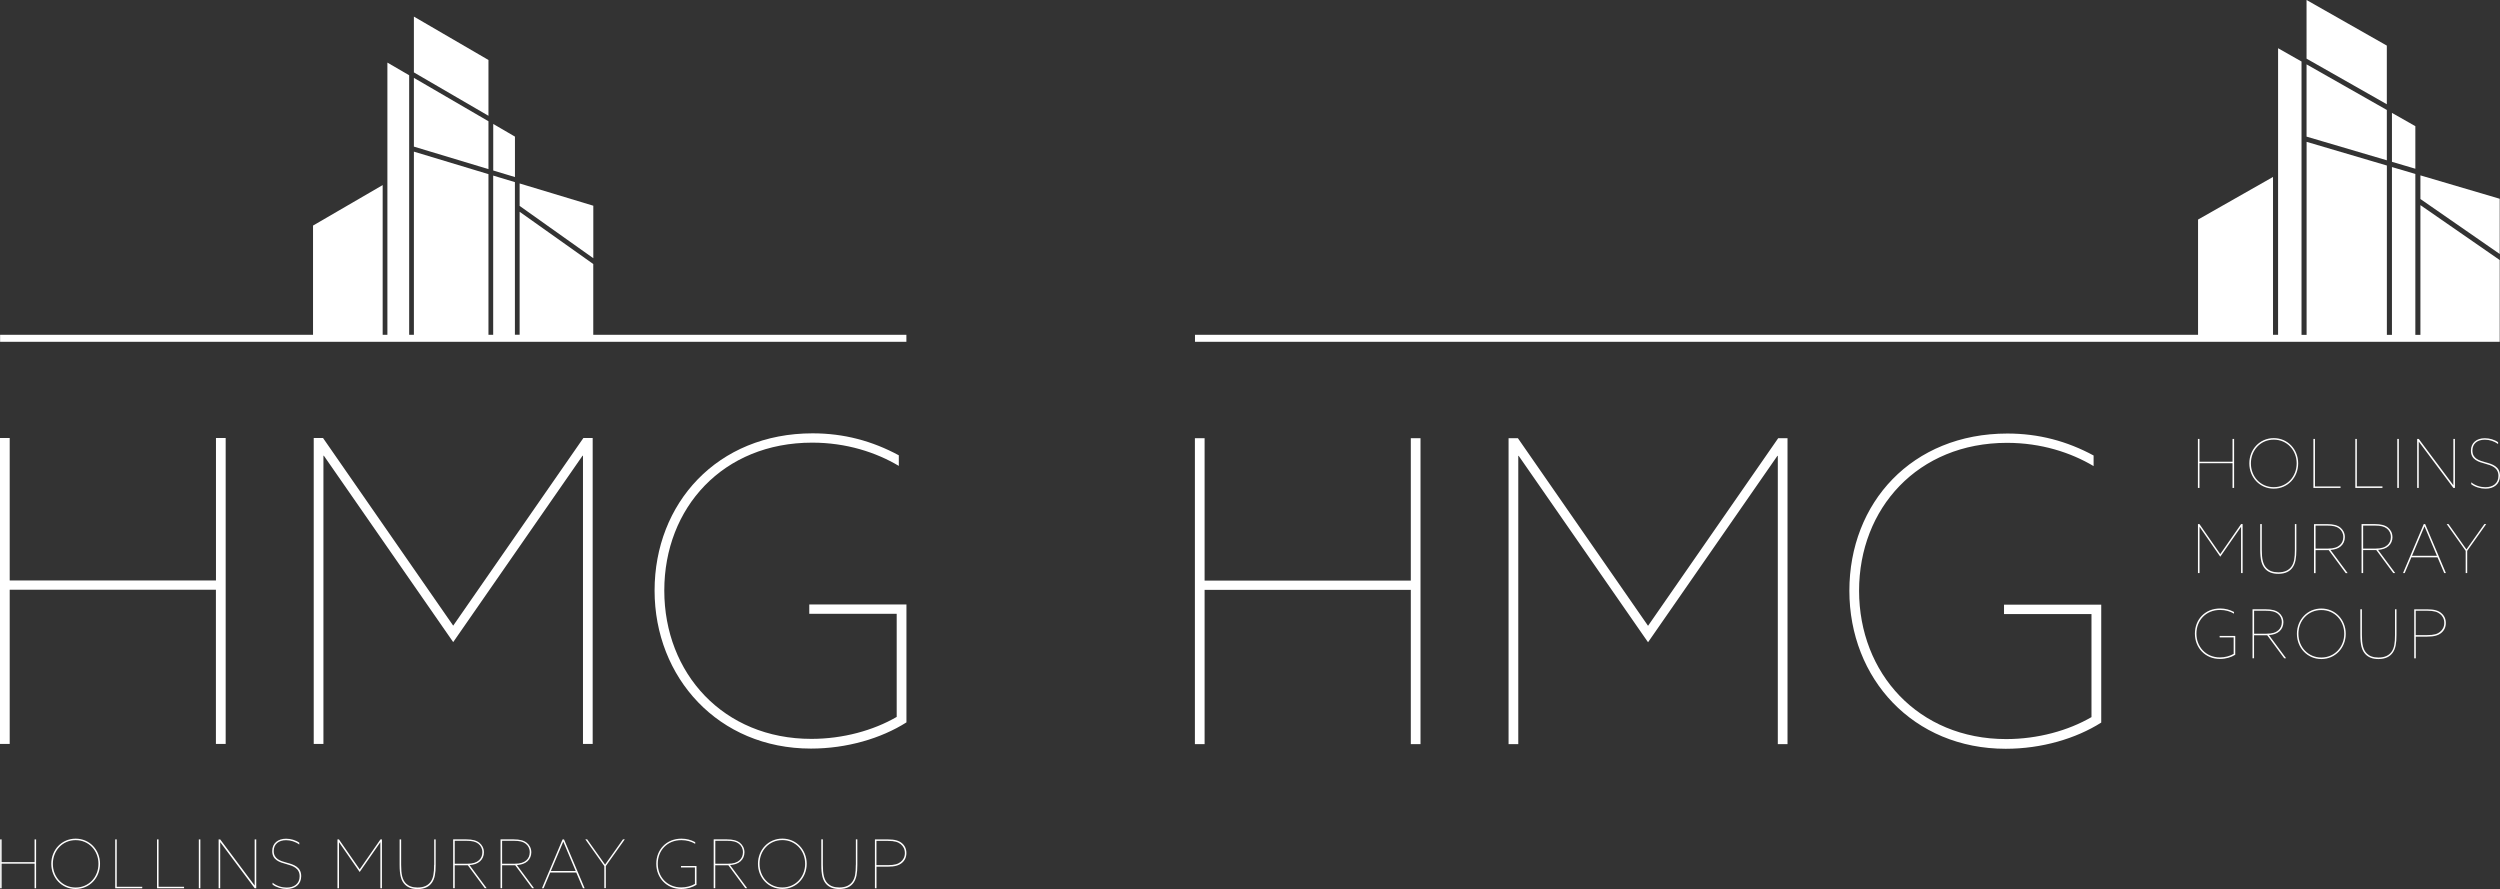
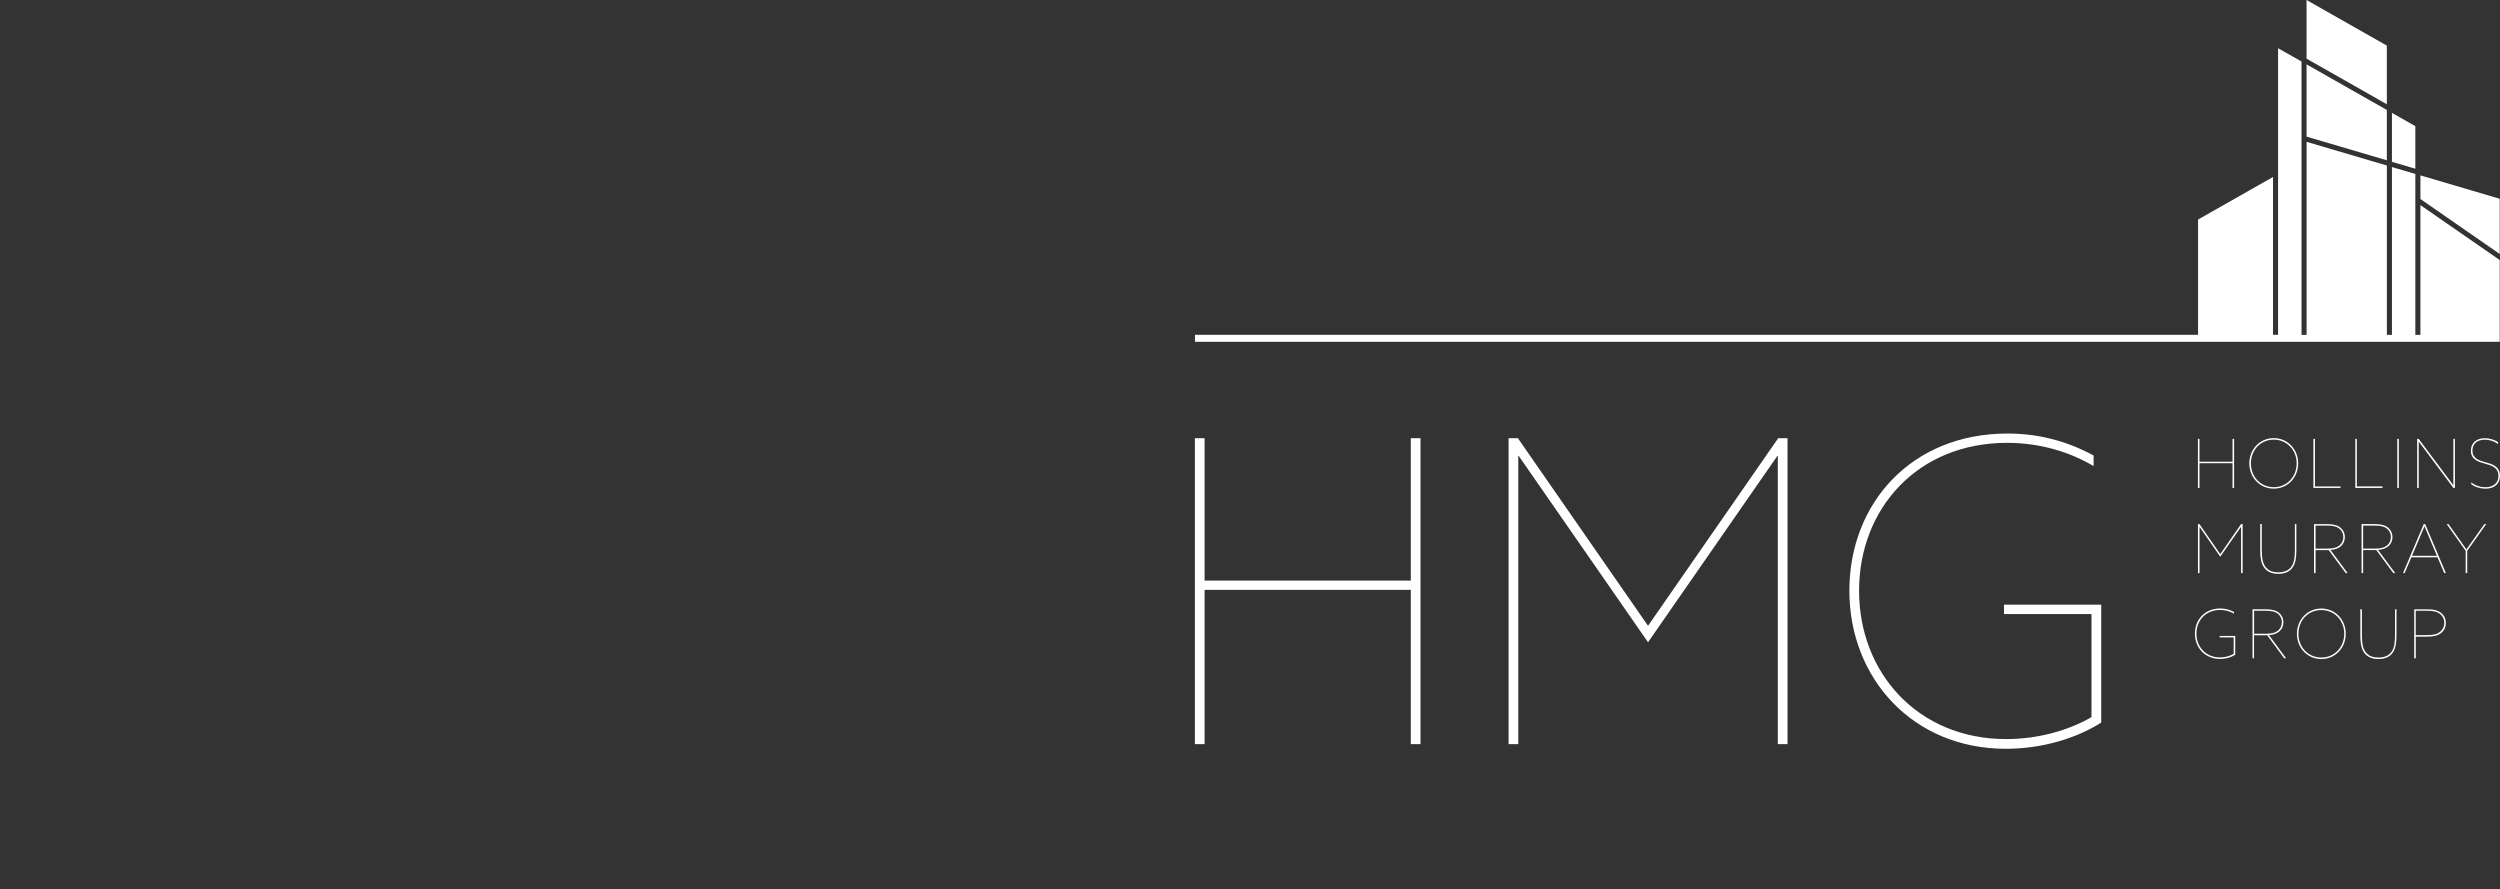
<svg xmlns="http://www.w3.org/2000/svg" id="Layer_2" data-name="Layer 2" width="507.62" height="180.53" viewBox="0 0 507.62 180.53">
  <rect x="0" y="0" width="507.62" height="180.53" fill="#333333" stroke="none" />
  <defs>
    <style> .cls-1 { fill: #fff; } </style>
  </defs>
  <g id="Layer_2-2" data-name="Layer 2">
    <g>
-       <path class="cls-1" d="m61.16,177.89c0,1.67-1.21,2.62-2.93,2.62-1.01,0-2.14-.33-2.89-.9v-.38c.84.69,1.92.99,2.86.99,1.52,0,2.64-.78,2.64-2.29,0-1.68-1.41-2.12-2.67-2.47-1.37-.37-2.9-.81-2.9-2.64,0-1.63,1.19-2.52,2.82-2.52.93,0,1.96.29,2.68.81v.37c-.75-.56-1.74-.88-2.68-.88-1.49,0-2.51.78-2.51,2.19,0,1.64,1.37,2.03,2.62,2.37,1.38.37,2.96.84,2.96,2.74h0Zm-9.45,1.92h0l-7-9.37h-.32v9.92h.32v-9.37h0l7,9.37h.32v-9.92h-.32v9.37Zm-11.34.55h.31v-9.92h-.31v9.92Zm32.67-3.84l-4.22-6.08h-.3v9.92h.31v-9.34h.01l4.19,6.04,4.19-6.04h.01v9.34h.32v-9.92h-.3l-4.22,6.08h.01Zm-40.84-6.08h-.32v9.92h5.49v-.3h-5.18v-9.62h0Zm-11.89,4.96c0,2.85-2.12,5.11-4.95,5.11s-4.95-2.26-4.95-5.11,2.12-5.11,4.95-5.11,4.95,2.26,4.95,5.11Zm-.32,0c0-2.69-1.96-4.81-4.63-4.81s-4.63,2.12-4.63,4.81,1.96,4.81,4.63,4.81,4.63-2.12,4.63-4.81Zm-12.97-.34H.33v-4.62H.02v9.92h.31v-5h6.69v5h.31v-9.92h-.31s0,4.62,0,4.62Zm81.12.55c0,1.67-.16,2.7-.71,3.45-.51.7-1.33,1.15-2.64,1.15-1.08,0-1.82-.3-2.33-.79-.78-.75-1.01-1.93-1.01-3.81v-5.17h-.31v5.17c0,1.99.26,3.18,1.08,4,.56.56,1.38.92,2.58.92,1.45,0,2.37-.52,2.92-1.33.55-.81.74-1.84.74-3.59v-5.17h-.3v5.17h-.02Zm-64.44-5.17h-.31v9.92h5.49v-.3h-5.18v-9.62Zm160.34,2.77c0,.86-.34,1.55-.94,2.03-.58.47-1.38.74-2.86.74h-2.27v4.38h-.32v-9.92h2.59c1.48,0,2.29.27,2.86.74.6.48.94,1.17.94,2.03h0Zm-.31,0c0-.79-.33-1.38-.84-1.8-.52-.42-1.21-.67-2.66-.67h-2.27v4.93h2.27c1.45,0,2.14-.25,2.66-.67.51-.41.84-1,.84-1.79Zm-45.46,2.93h2.83v3.34c-.75.44-1.74.71-2.77.71-2.85,0-4.77-2.12-4.77-4.81s1.9-4.79,4.79-4.79c1.11,0,2.07.31,2.81.75v-.34c-.86-.47-1.78-.71-2.79-.71-3.1,0-5.12,2.27-5.12,5.1s2.07,5.12,5.07,5.12c1.16,0,2.27-.33,3.1-.85v-3.82h-3.15v.3h0Zm-23.75-5.7l4.19,9.92h-.34l-1.36-3.19h-5.29l-1.34,3.19h-.34l4.19-9.92h.29,0Zm2.37,6.42l-2.51-5.96h-.01l-2.52,5.96h5.04Zm56.88-1.26c0,1.67-.16,2.7-.71,3.45-.51.7-1.33,1.15-2.64,1.15-1.08,0-1.82-.3-2.33-.79-.78-.75-1.01-1.93-1.01-3.81v-5.17h-.32v5.17c0,1.99.26,3.18,1.08,4,.56.56,1.38.92,2.58.92,1.45,0,2.37-.52,2.92-1.33s.74-1.84.74-3.59v-5.17h-.3v5.17h0Zm-9.97-.21c0,2.85-2.12,5.11-4.95,5.11s-4.95-2.26-4.95-5.11,2.12-5.11,4.95-5.11,4.95,2.26,4.95,5.11Zm-.32,0c0-2.69-1.96-4.81-4.63-4.81s-4.63,2.12-4.63,4.81,1.96,4.81,4.63,4.81,4.63-2.12,4.63-4.81Zm-15.24.27l3.47,4.69h-.38l-3.44-4.66h-2.66v4.66h-.32v-9.92h2.63c1.32,0,2.14.25,2.7.7.51.41.92,1.07.92,1.93,0,.73-.29,1.38-.8,1.83-.55.49-1.29.7-2.12.77h0Zm1.92-.99c.44-.4.69-.95.69-1.62,0-.78-.33-1.34-.82-1.73-.55-.42-1.22-.6-2.49-.6h-2.3v4.66h2.53c1.19,0,1.9-.26,2.4-.71h0Zm-27.3.88h-.01l-3.63-5.12h-.37l3.85,5.42v4.49h.31v-4.49l3.85-5.42h-.37s-3.63,5.12-3.63,5.12Zm-27.52.11l3.47,4.69h-.38l-3.44-4.66h-2.66v4.66h-.32v-9.92h2.63c1.32,0,2.14.25,2.7.7.51.41.92,1.07.92,1.93,0,.73-.29,1.38-.79,1.83-.55.49-1.29.7-2.12.77h0Zm1.92-.99c.44-.4.68-.95.68-1.62,0-.78-.33-1.34-.82-1.73-.55-.42-1.22-.6-2.49-.6h-2.3v4.66h2.53c1.19,0,1.9-.26,2.4-.71Zm7.7.99l3.47,4.69h-.38l-3.44-4.66h-2.66v4.66h-.32v-9.92h2.63c1.32,0,2.14.25,2.7.7.51.41.92,1.07.92,1.93,0,.73-.29,1.38-.79,1.83-.55.49-1.29.7-2.12.77h0Zm1.92-.99c.44-.4.68-.95.68-1.62,0-.78-.33-1.34-.82-1.73-.55-.42-1.22-.6-2.49-.6h-2.3v4.66h2.53c1.19,0,1.9-.26,2.4-.71Zm11.4-82.13h.09v58.52h1.97v-62.12h-1.89l-26.43,38.1-26.43-38.1h-1.89v62.12h1.97v-58.52h.09l26.26,37.84s26.26-37.84,26.26-37.84Zm-72.46,58.52v-62.12h-1.97v28.92H1.97v-28.92H0v62.12h1.97v-31.32h41.87v31.32h1.98Zm118.49-26.43h17.76v20.94c-4.72,2.74-10.9,4.46-17.33,4.46-17.85,0-29.86-13.3-29.86-30.12s11.93-30.03,30.03-30.03c6.95,0,12.96,1.97,17.59,4.72v-2.15c-5.41-2.92-11.15-4.46-17.5-4.46-19.39,0-32.09,14.24-32.09,31.92s12.96,32.09,31.75,32.09c7.29,0,14.24-2.06,19.39-5.32v-23.94h-19.73v1.89h0ZM104.56,27.74l-4.41-2.57v9.45l4.41,1.33v-8.22h0Zm15.91,14.03l-14.96-4.52v4.56l14.96,10.62v-10.66Zm-21.29-17.15l-15.14-8.81v13.96l15.14,4.57v-9.72Zm0-12.44l-15.14-8.81v11.33l15.14,8.81v-11.33Zm21.28,55.78v-14.35l-14.95-10.61v24.97h-.96v-30.99l-4.41-1.33v32.33h-.96v-32.62l-15.14-4.57v37.19h-.96V29.5h0v-14.22l-4.42-2.57v55.27h-.96v-30.4l-14.14,8.22v22.18H.02v1.42h184.02v-1.42h-63.57v-.02Z" />
      <path class="cls-1" d="m461.68,99.22c2.83,0,4.96-2.27,4.96-5.13s-2.13-5.13-4.96-5.13-4.96,2.27-4.96,5.13,2.13,5.13,4.96,5.13Zm0-9.95c2.68,0,4.65,2.13,4.65,4.82s-1.96,4.83-4.65,4.83-4.64-2.13-4.64-4.83,1.97-4.82,4.64-4.82Zm1.16,38.92c.51-.45.8-1.11.8-1.84,0-.87-.41-1.53-.92-1.94-.56-.45-1.39-.7-2.71-.7h-2.64v9.95h.31v-4.67h2.67l3.45,4.67h.39l-3.48-4.7c.84-.07,1.58-.28,2.13-.77Zm-2.61.49h-2.54v-4.67h2.31c1.28,0,1.95.18,2.5.6.49.39.82.95.82,1.73,0,.67-.25,1.22-.69,1.62-.49.45-1.21.71-2.41.71h.01Zm9.82-39.56v9.65h5.19v.3h-5.51v-9.95h.32Zm28.1,9.4v-9.4h.32v9.95h-.32l-7.02-9.4h-.01v9.4h-.32v-9.95h.32l7.02,9.4h.01Zm-12.37,10.53c0-.87-.41-1.53-.92-1.94-.56-.45-1.39-.7-2.71-.7h-2.64v9.95h.32v-4.67h2.67l3.45,4.67h.39l-3.48-4.7c.84-.07,1.58-.28,2.13-.77.51-.45.8-1.11.8-1.84h-.01Zm-3.41,2.34h-2.54v-4.67h2.31c1.28,0,1.95.18,2.5.6.49.39.82.95.82,1.73,0,.67-.25,1.22-.69,1.62-.49.45-1.21.72-2.41.72h.01Zm-27.31-4.98h.3v9.95h-.32v-9.38h-.01l-4.21,6.06-4.2-6.06h-.01v9.38h-.32v-9.95h.3l4.23,6.1,4.23-6.1h.01Zm-4.36,22.71h3.16v3.83c-.82.52-1.94.85-3.11.85-3.01,0-5.08-2.28-5.08-5.14s2.03-5.11,5.14-5.11c1.02,0,1.94.25,2.8.71v.34c-.74-.44-1.7-.75-2.82-.75-2.9,0-4.81,2.13-4.81,4.81s1.92,4.83,4.78,4.83c1.03,0,2.02-.28,2.78-.72v-3.35h-2.85v-.3h0Zm2.61-30.05v-5.02h-6.71v5.02h-.32v-9.95h.32v4.63h6.71v-4.63h.32v9.95h-.32Zm51.14,7.34h.37l-3.86,5.44v4.51h-.31v-4.51l-3.86-5.44h.37l3.64,5.14h.01l3.64-5.14h0Zm-38.48,0h.3v5.18c0,1.76-.19,2.79-.74,3.6-.55.81-1.47,1.33-2.93,1.33-1.2,0-2.02-.36-2.58-.92-.82-.82-1.09-2.02-1.09-4.01v-5.18h.32v5.18c0,1.88.23,3.06,1.02,3.82.51.5,1.25.8,2.34.8,1.32,0,2.14-.45,2.65-1.15.55-.76.71-1.79.71-3.46v-5.18h0Zm20.79-17.29h.32v9.95h-.32v-9.95Zm20.86,7.48c0,1.68-1.21,2.63-2.94,2.63-1.02,0-2.14-.33-2.9-.91v-.38c.84.69,1.92.99,2.87.99,1.53,0,2.65-.78,2.65-2.3,0-1.69-1.42-2.13-2.68-2.47-1.37-.37-2.91-.81-2.91-2.65,0-1.64,1.2-2.53,2.83-2.53.93,0,1.96.29,2.69.81v.37c-.76-.56-1.75-.88-2.69-.88-1.5,0-2.52.78-2.52,2.2,0,1.65,1.38,2.03,2.63,2.38,1.39.37,2.97.84,2.97,2.75h0Zm-11.95,27.86c-.58-.47-1.39-.74-2.87-.74h-2.6v9.95h.32v-4.4h2.28c1.48,0,2.3-.27,2.87-.74.6-.48.95-1.17.95-2.03s-.34-1.55-.95-2.03h0Zm-.21,3.83c-.52.43-1.21.67-2.67.67h-2.28v-4.95h2.28c1.46,0,2.14.25,2.67.67.51.41.84,1,.84,1.8s-.33,1.39-.84,1.8h0Zm-11.71-29.22h-5.51v-9.95h.31v9.65h5.2v.3Zm-12.41,24.49c-2.83,0-4.96,2.27-4.96,5.13s2.13,5.13,4.96,5.13,4.96-2.27,4.96-5.13-2.13-5.13-4.96-5.13Zm0,9.95c-2.68,0-4.65-2.13-4.65-4.82s1.96-4.82,4.65-4.82,4.65,2.13,4.65,4.82-1.97,4.82-4.65,4.82Zm3.98-22.61c.51-.45.8-1.11.8-1.84,0-.87-.41-1.53-.92-1.94-.56-.45-1.39-.7-2.71-.7h-2.64v9.95h.32v-4.67h2.67l3.45,4.67h.39l-3.48-4.7c.84-.07,1.58-.28,2.13-.77h-.01Zm-2.61.49h-2.54v-4.67h2.31c1.28,0,1.95.18,2.5.6.49.39.82.95.82,1.73,0,.67-.25,1.22-.69,1.62-.5.45-1.21.72-2.41.72h.01Zm19.43-4.98l-4.21,9.95h.34l1.35-3.2h5.31l1.36,3.2h.34l-4.21-9.95h-.29.01Zm-2.39,6.45l2.53-5.98h.01l2.52,5.98h-5.06Zm-3.45,10.85h.3v5.18c0,1.76-.19,2.79-.74,3.6-.55.81-1.47,1.33-2.93,1.33-1.19,0-2.02-.36-2.58-.92-.82-.82-1.09-2.02-1.09-4.01v-5.18h.32v5.18c0,1.88.23,3.06,1.02,3.82.51.5,1.25.8,2.34.8,1.32,0,2.14-.45,2.65-1.15.55-.76.71-1.79.71-3.46v-5.18h0Zm-199.84-34.74h1.97v62.12h-1.97v-31.32h-41.87v31.32h-1.97v-62.12h1.97v28.92h41.87v-28.92Zm120.46,33.81h19.73v23.94c-5.15,3.26-12.1,5.32-19.39,5.32-18.79,0-31.75-14.24-31.75-32.09s12.7-31.92,32.09-31.92c6.35,0,12.1,1.54,17.5,4.46v2.15c-4.63-2.75-10.64-4.72-17.59-4.72-18.1,0-30.03,13.3-30.03,30.03s12.01,30.12,29.86,30.12c6.43,0,12.61-1.72,17.33-4.46v-20.93h-17.76v-1.89h0Zm-45.86-33.81h1.89v62.12h-1.97v-58.52h-.09l-26.26,37.84-26.26-37.84h-.09v58.52h-1.97v-62.12h1.89l26.43,38.1s26.43-38.1,26.43-38.1Zm129.37-54.71l-4.75-1.4v-9.94l4.75,2.7v8.64Zm17.13,17.31l-16.1-11.16v-4.8l16.1,4.75v11.2h0Zm-22.92-30.4l-16.3-9.26V0l16.3,9.26v11.92h0Zm0,11.38l-16.3-4.81v-14.67l16.3,9.26v10.22Zm22.92,36.85H242.64v-1.42h203.67v-23.4l15.22-8.65v32.05h1.03V9.79l4.76,2.7v14.95h0v40.55h1.03V28.8l16.3,4.81v34.38h1.03v-34.07l4.75,1.4v32.67h1.03v-26.34l16.1,11.15v15.18h0v1.42h0Z" />
    </g>
  </g>
</svg>